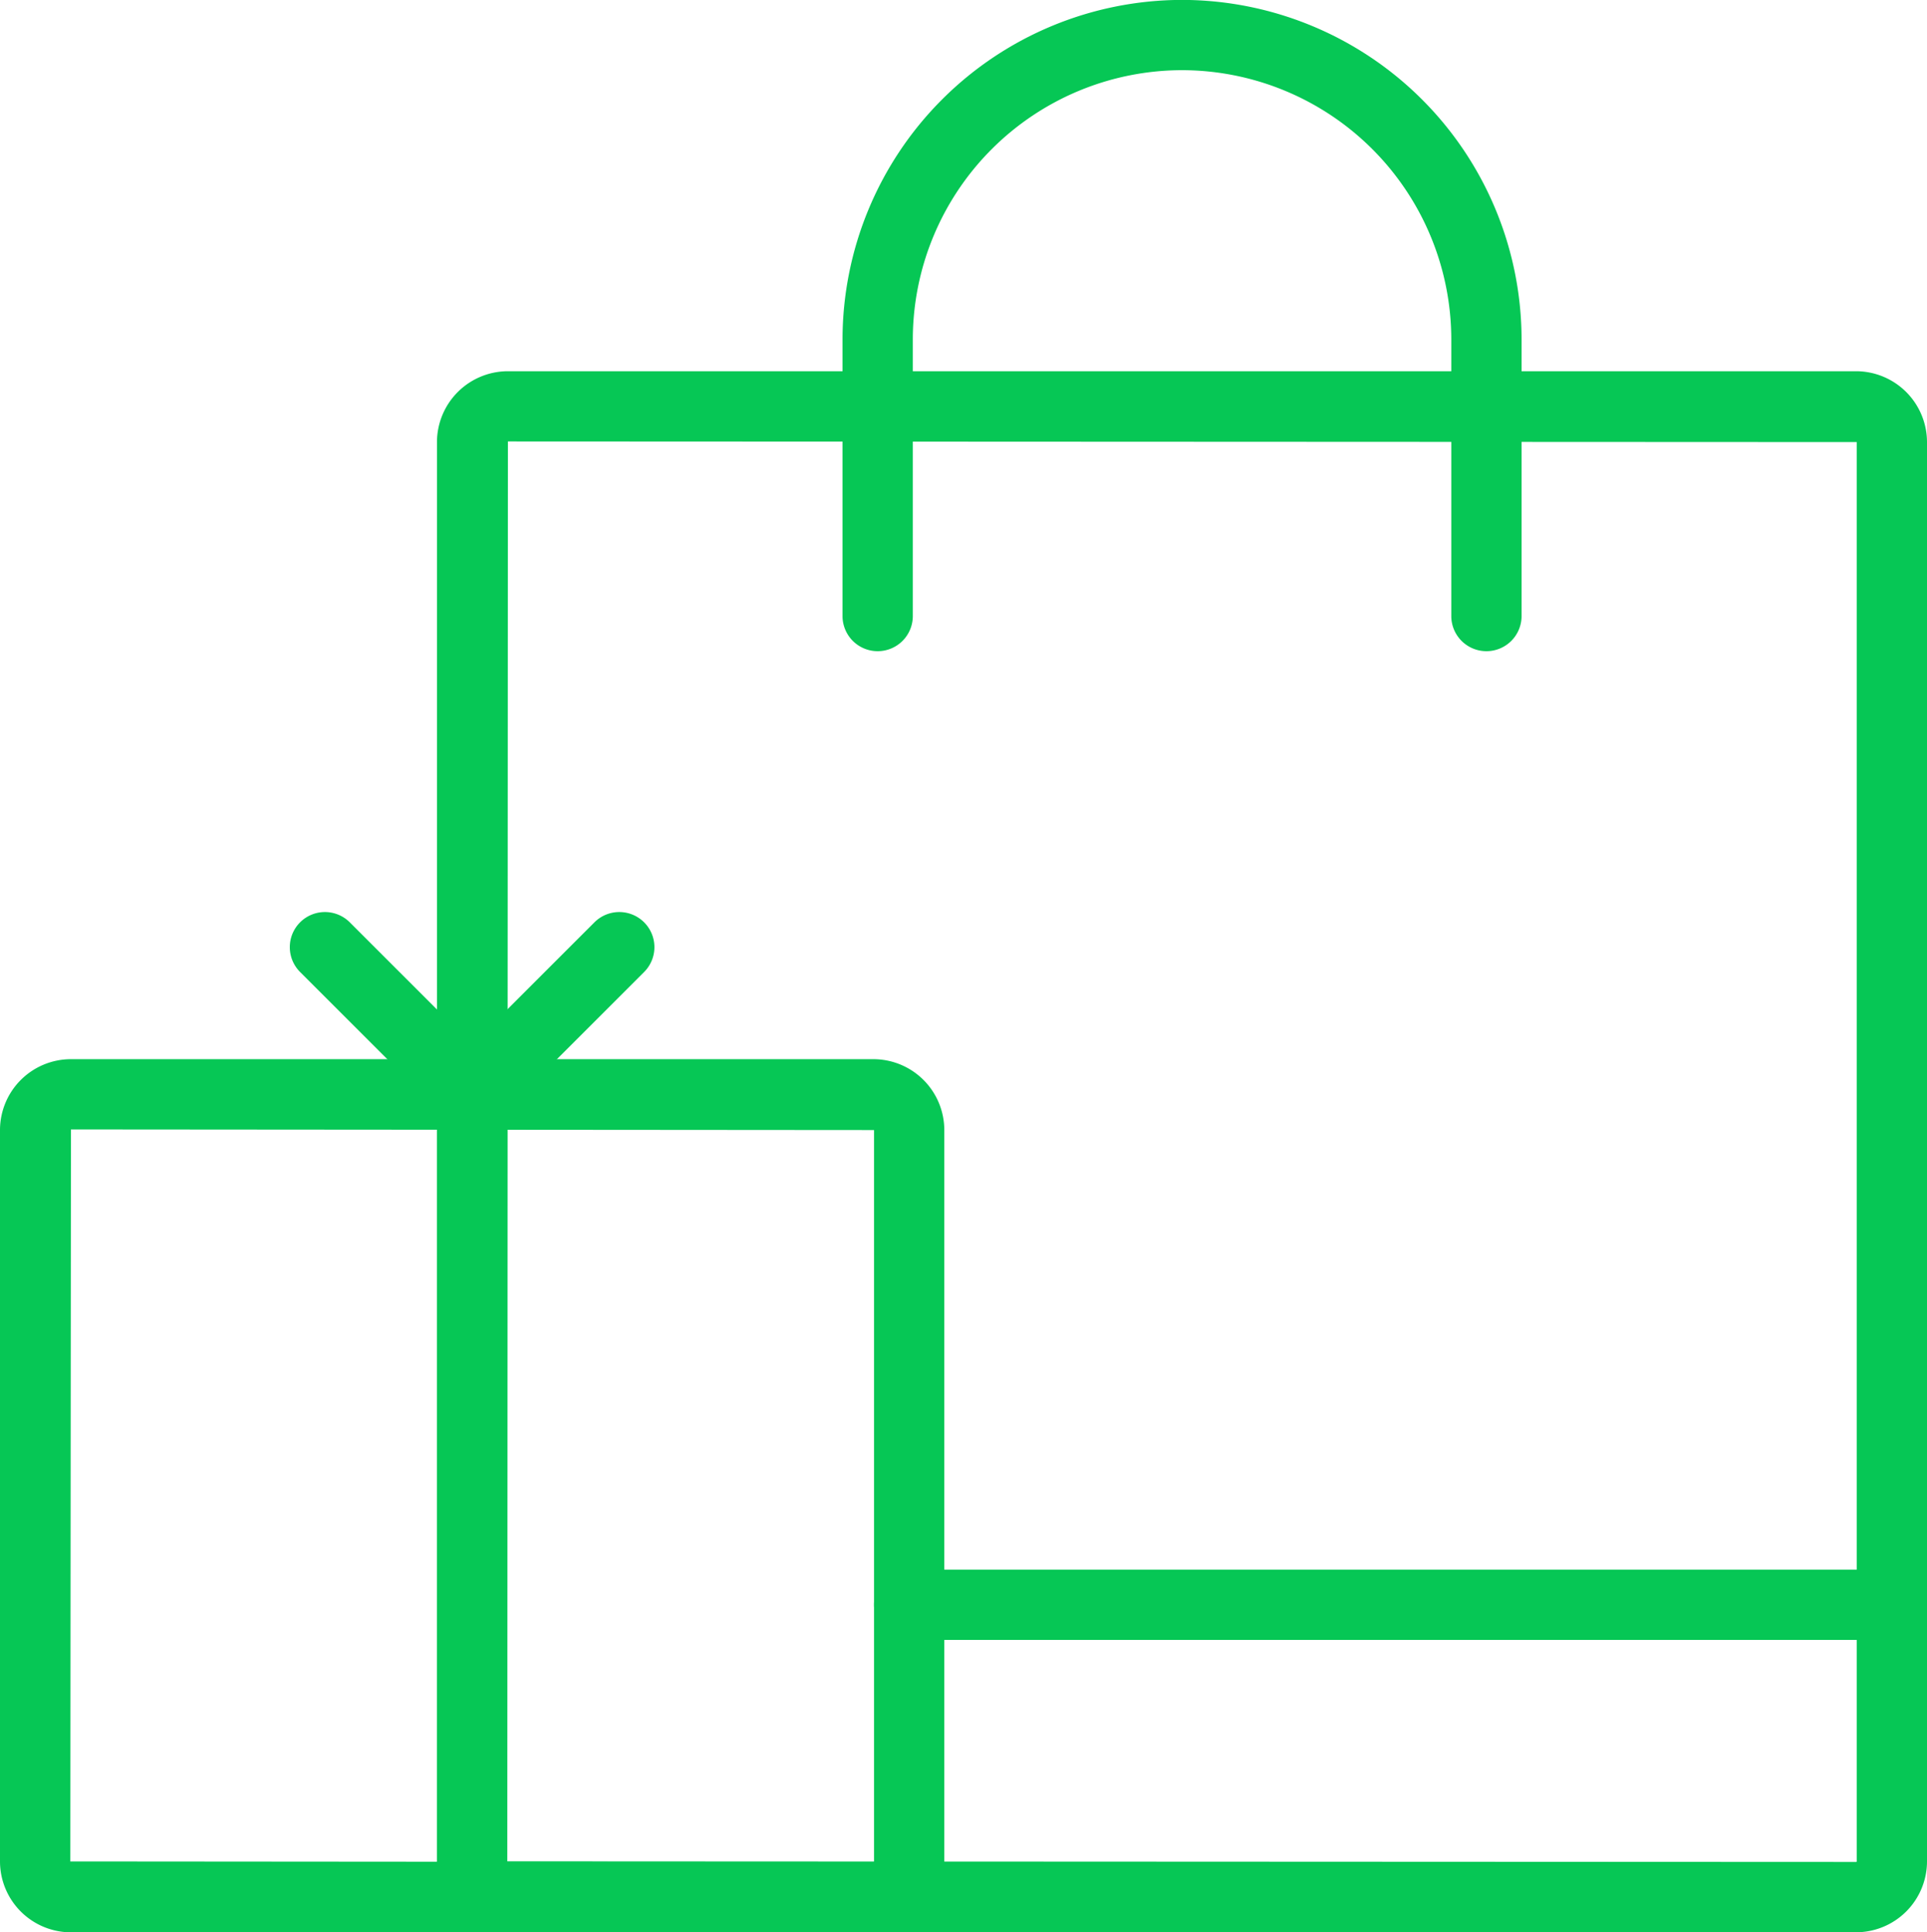
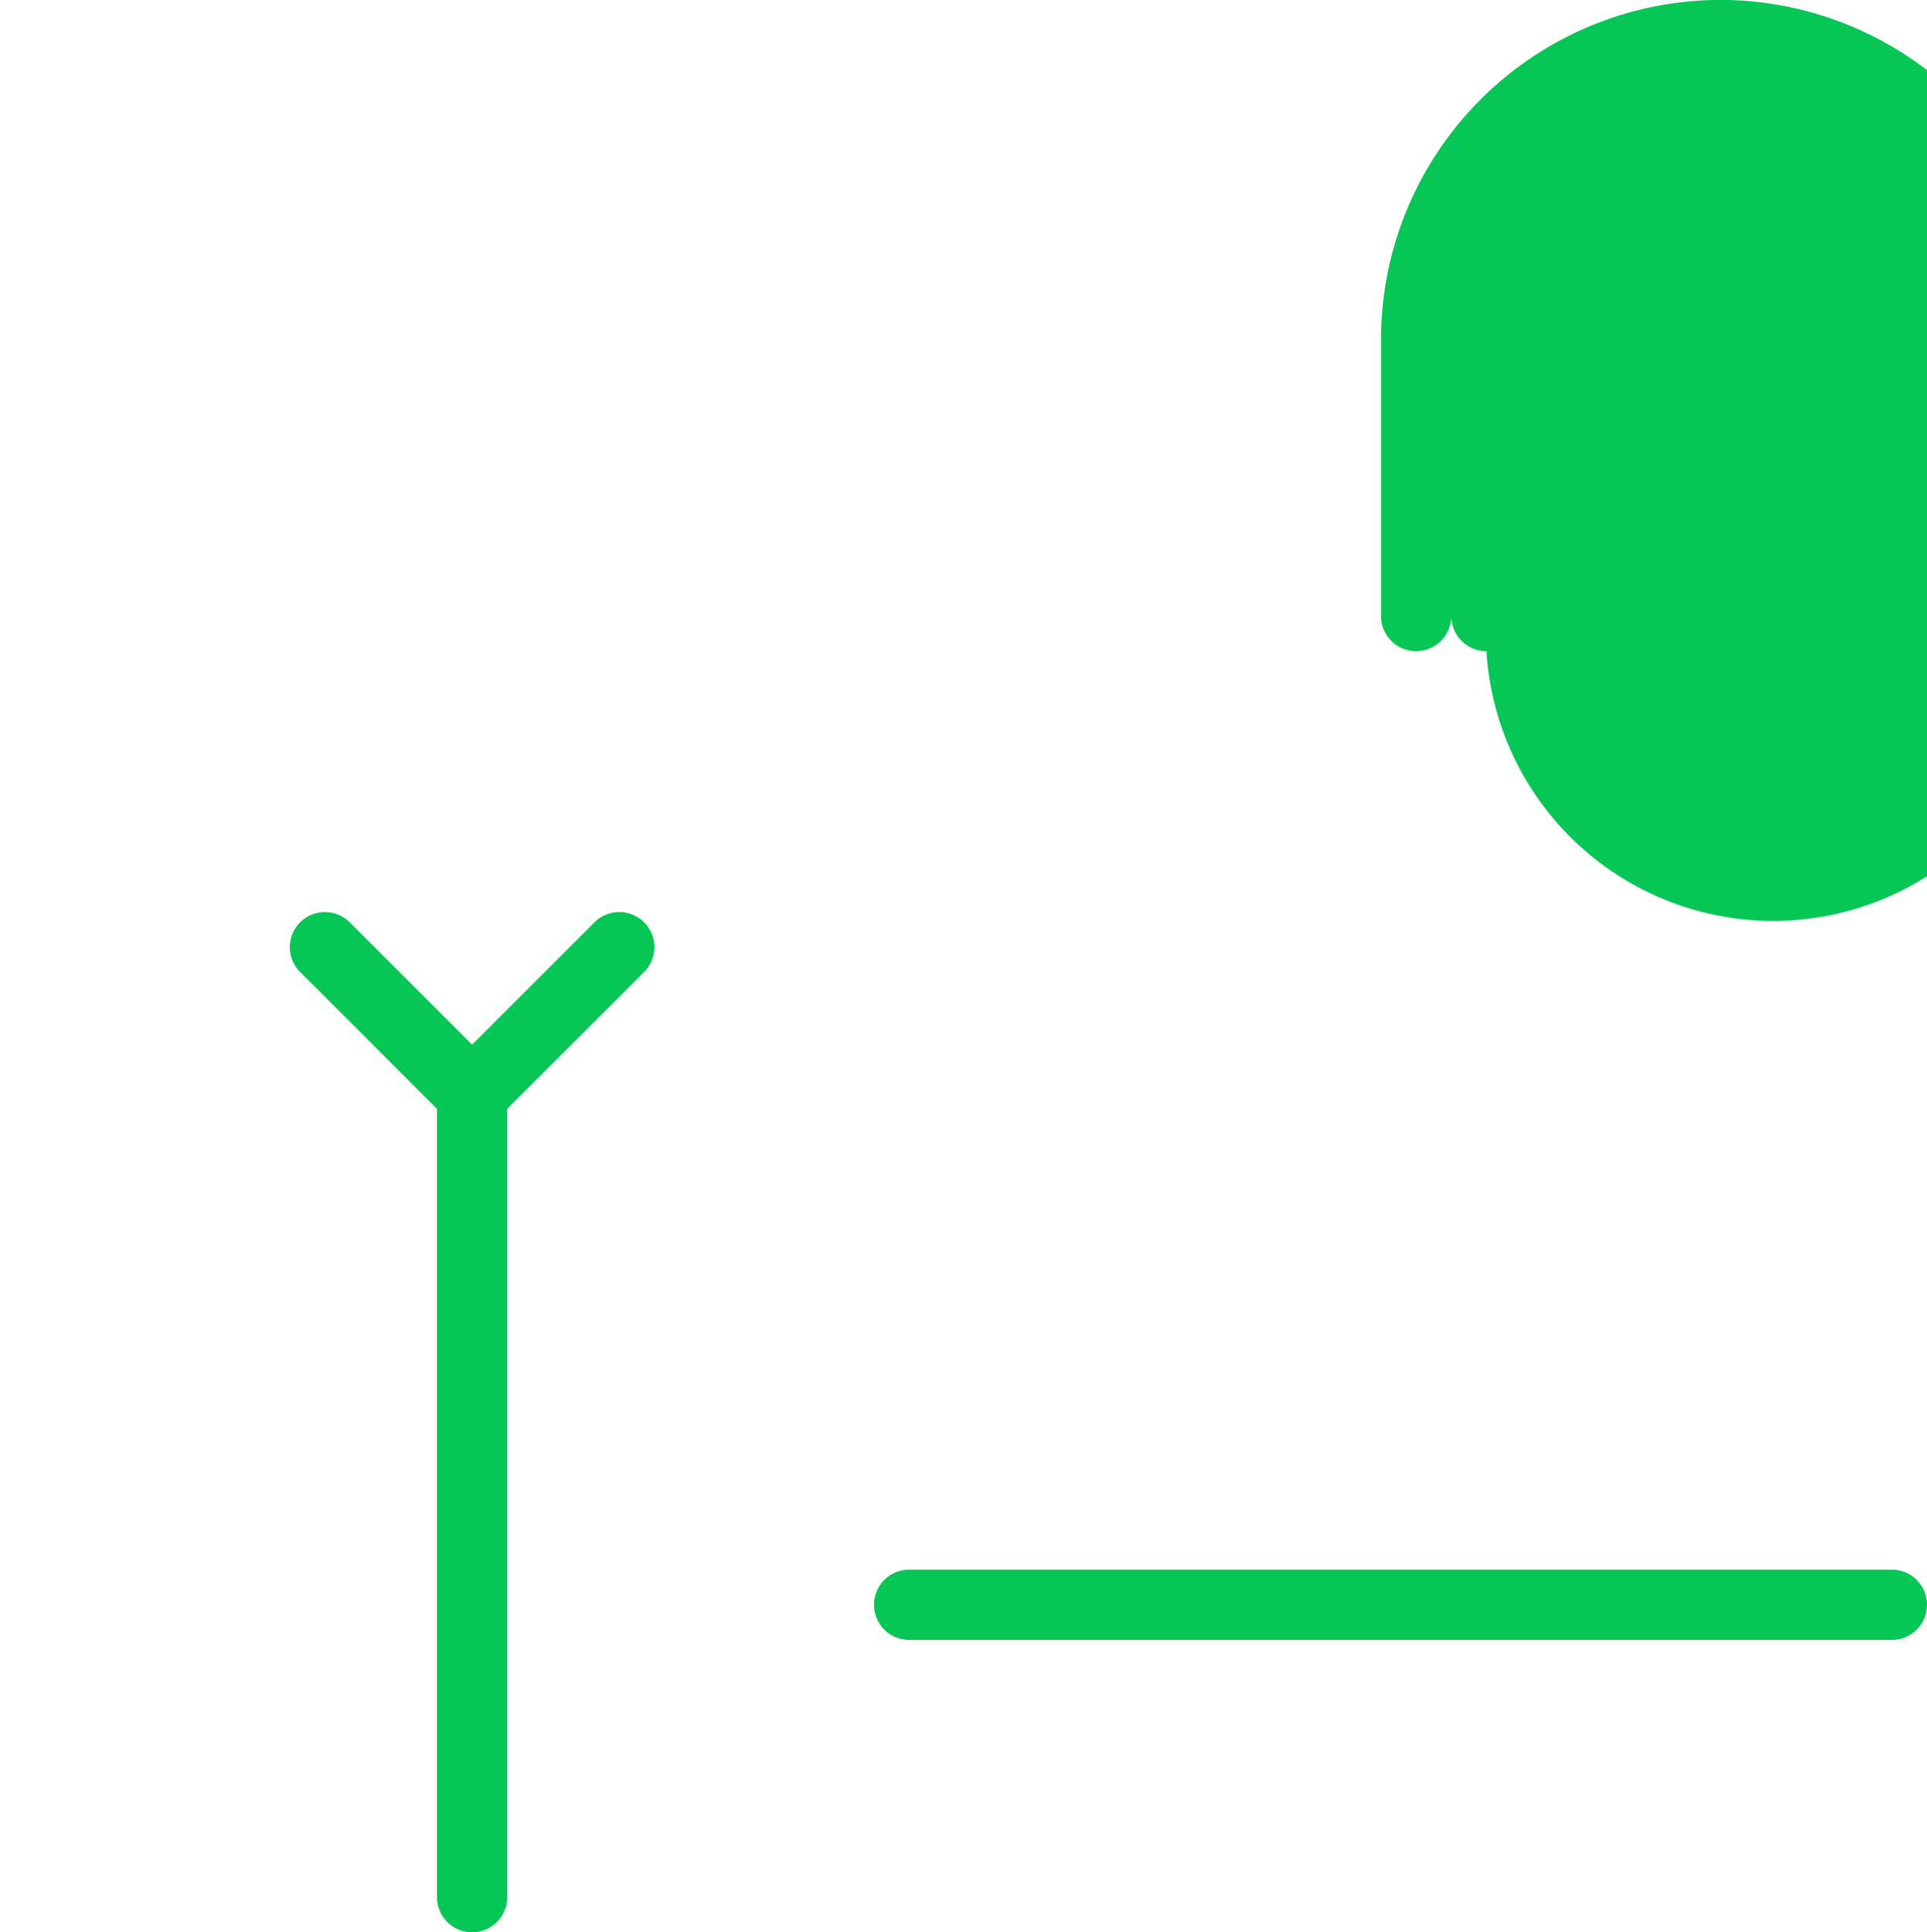
<svg xmlns="http://www.w3.org/2000/svg" width="43.87" height="44" viewBox="0 0 43.87 44">
  <g id="グループ_35993" data-name="グループ 35993" transform="translate(-2468.128 210.788)">
    <g id="グループ_35678" data-name="グループ 35678" transform="translate(2488.025 -175.046)">
      <line id="線_1951" data-name="線 1951" x2="22.373" transform="translate(0.8 0.8)" fill="#fff" />
      <path id="パス_40162" data-name="パス 40162" d="M2516.173-164.509H2493.8a.8.8,0,0,1-.8-.8.8.8,0,0,1,.8-.8h22.373a.8.8,0,0,1,.8.8A.8.8,0,0,1,2516.173-164.509Z" transform="translate(-2493 166.109)" fill="#06c755" />
    </g>
    <g id="グループ_35679" data-name="グループ 35679" transform="translate(2478.076 -210.788)">
-       <path id="パス_40163" data-name="パス 40163" d="M2512.87-164.675h-30.692a1.617,1.617,0,0,1-1.615-1.614v-32.318a1.617,1.617,0,0,1,1.615-1.614h30.692a1.617,1.617,0,0,1,1.615,1.614v32.318A1.616,1.616,0,0,1,2512.87-164.675Zm-30.692-33.947-.015,32.332,30.707.014a.015.015,0,0,0,.015-.014v-32.318Z" transform="translate(-2480.563 208.674)" fill="#06c755" />
-       <path id="パス_40164" data-name="パス 40164" d="M2506.763-195.96a.8.8,0,0,1-.8-.8v-6.3a6.138,6.138,0,0,0-6.13-6.13,6.137,6.137,0,0,0-6.129,6.13v6.3a.8.8,0,0,1-.8.8.8.8,0,0,1-.8-.8v-6.3a7.739,7.739,0,0,1,7.729-7.73,7.739,7.739,0,0,1,7.73,7.73v6.3A.8.8,0,0,1,2506.763-195.96Z" transform="translate(-2482.871 210.788)" fill="#06c755" />
+       <path id="パス_40164" data-name="パス 40164" d="M2506.763-195.96a.8.8,0,0,1-.8-.8v-6.3v6.3a.8.8,0,0,1-.8.8.8.8,0,0,1-.8-.8v-6.3a7.739,7.739,0,0,1,7.729-7.73,7.739,7.739,0,0,1,7.73,7.73v6.3A.8.8,0,0,1,2506.763-195.96Z" transform="translate(-2482.871 210.788)" fill="#06c755" />
    </g>
-     <path id="パス_40165" data-name="パス 40165" d="M2488.011-160.758h-18.268a1.616,1.616,0,0,1-1.615-1.614v-16.654a1.616,1.616,0,0,1,1.615-1.614h18.268a1.616,1.616,0,0,1,1.615,1.614v16.654A1.616,1.616,0,0,1,2488.011-160.758Zm-18.268-18.282-.014,16.668,18.283.014a.017.017,0,0,0,.014-.014v-16.654Z" transform="translate(0 -6.03)" fill="#06c755" />
    <g id="グループ_35680" data-name="グループ 35680" transform="translate(2478.076 -186.67)">
      <line id="線_1952" data-name="線 1952" y2="18.282" transform="translate(0.801 0.8)" fill="#fff" />
      <path id="パス_40166" data-name="パス 40166" d="M2481.363-160.758a.8.8,0,0,1-.8-.8V-179.84a.8.8,0,0,1,.8-.8.8.8,0,0,1,.8.8v18.282A.8.8,0,0,1,2481.363-160.758Z" transform="translate(-2480.563 180.64)" fill="#06c755" />
    </g>
    <g id="グループ_35683" data-name="グループ 35683" transform="translate(2474.726 -190.02)">
      <g id="グループ_35681" data-name="グループ 35681" transform="translate(0)">
        <line id="線_1953" data-name="線 1953" x2="3.35" y2="3.35" transform="translate(0.8 0.8)" fill="#fff" />
        <path id="パス_40167" data-name="パス 40167" d="M2480.525-179.878a.8.8,0,0,1-.565-.234l-3.35-3.35a.8.8,0,0,1,0-1.131.8.8,0,0,1,1.131,0l3.35,3.35a.8.8,0,0,1,0,1.131A.8.8,0,0,1,2480.525-179.878Z" transform="translate(-2476.376 184.827)" fill="#06c755" />
      </g>
      <g id="グループ_35682" data-name="グループ 35682" transform="translate(3.35)">
        <line id="線_1954" data-name="線 1954" x1="3.35" y2="3.35" transform="translate(0.8 0.8)" fill="#fff" />
        <path id="パス_40168" data-name="パス 40168" d="M2481.363-179.878a.8.8,0,0,1-.565-.234.8.8,0,0,1,0-1.131l3.35-3.35a.8.8,0,0,1,1.131,0,.8.8,0,0,1,0,1.131l-3.35,3.35A.8.8,0,0,1,2481.363-179.878Z" transform="translate(-2480.563 184.827)" fill="#06c755" />
      </g>
    </g>
  </g>
</svg>